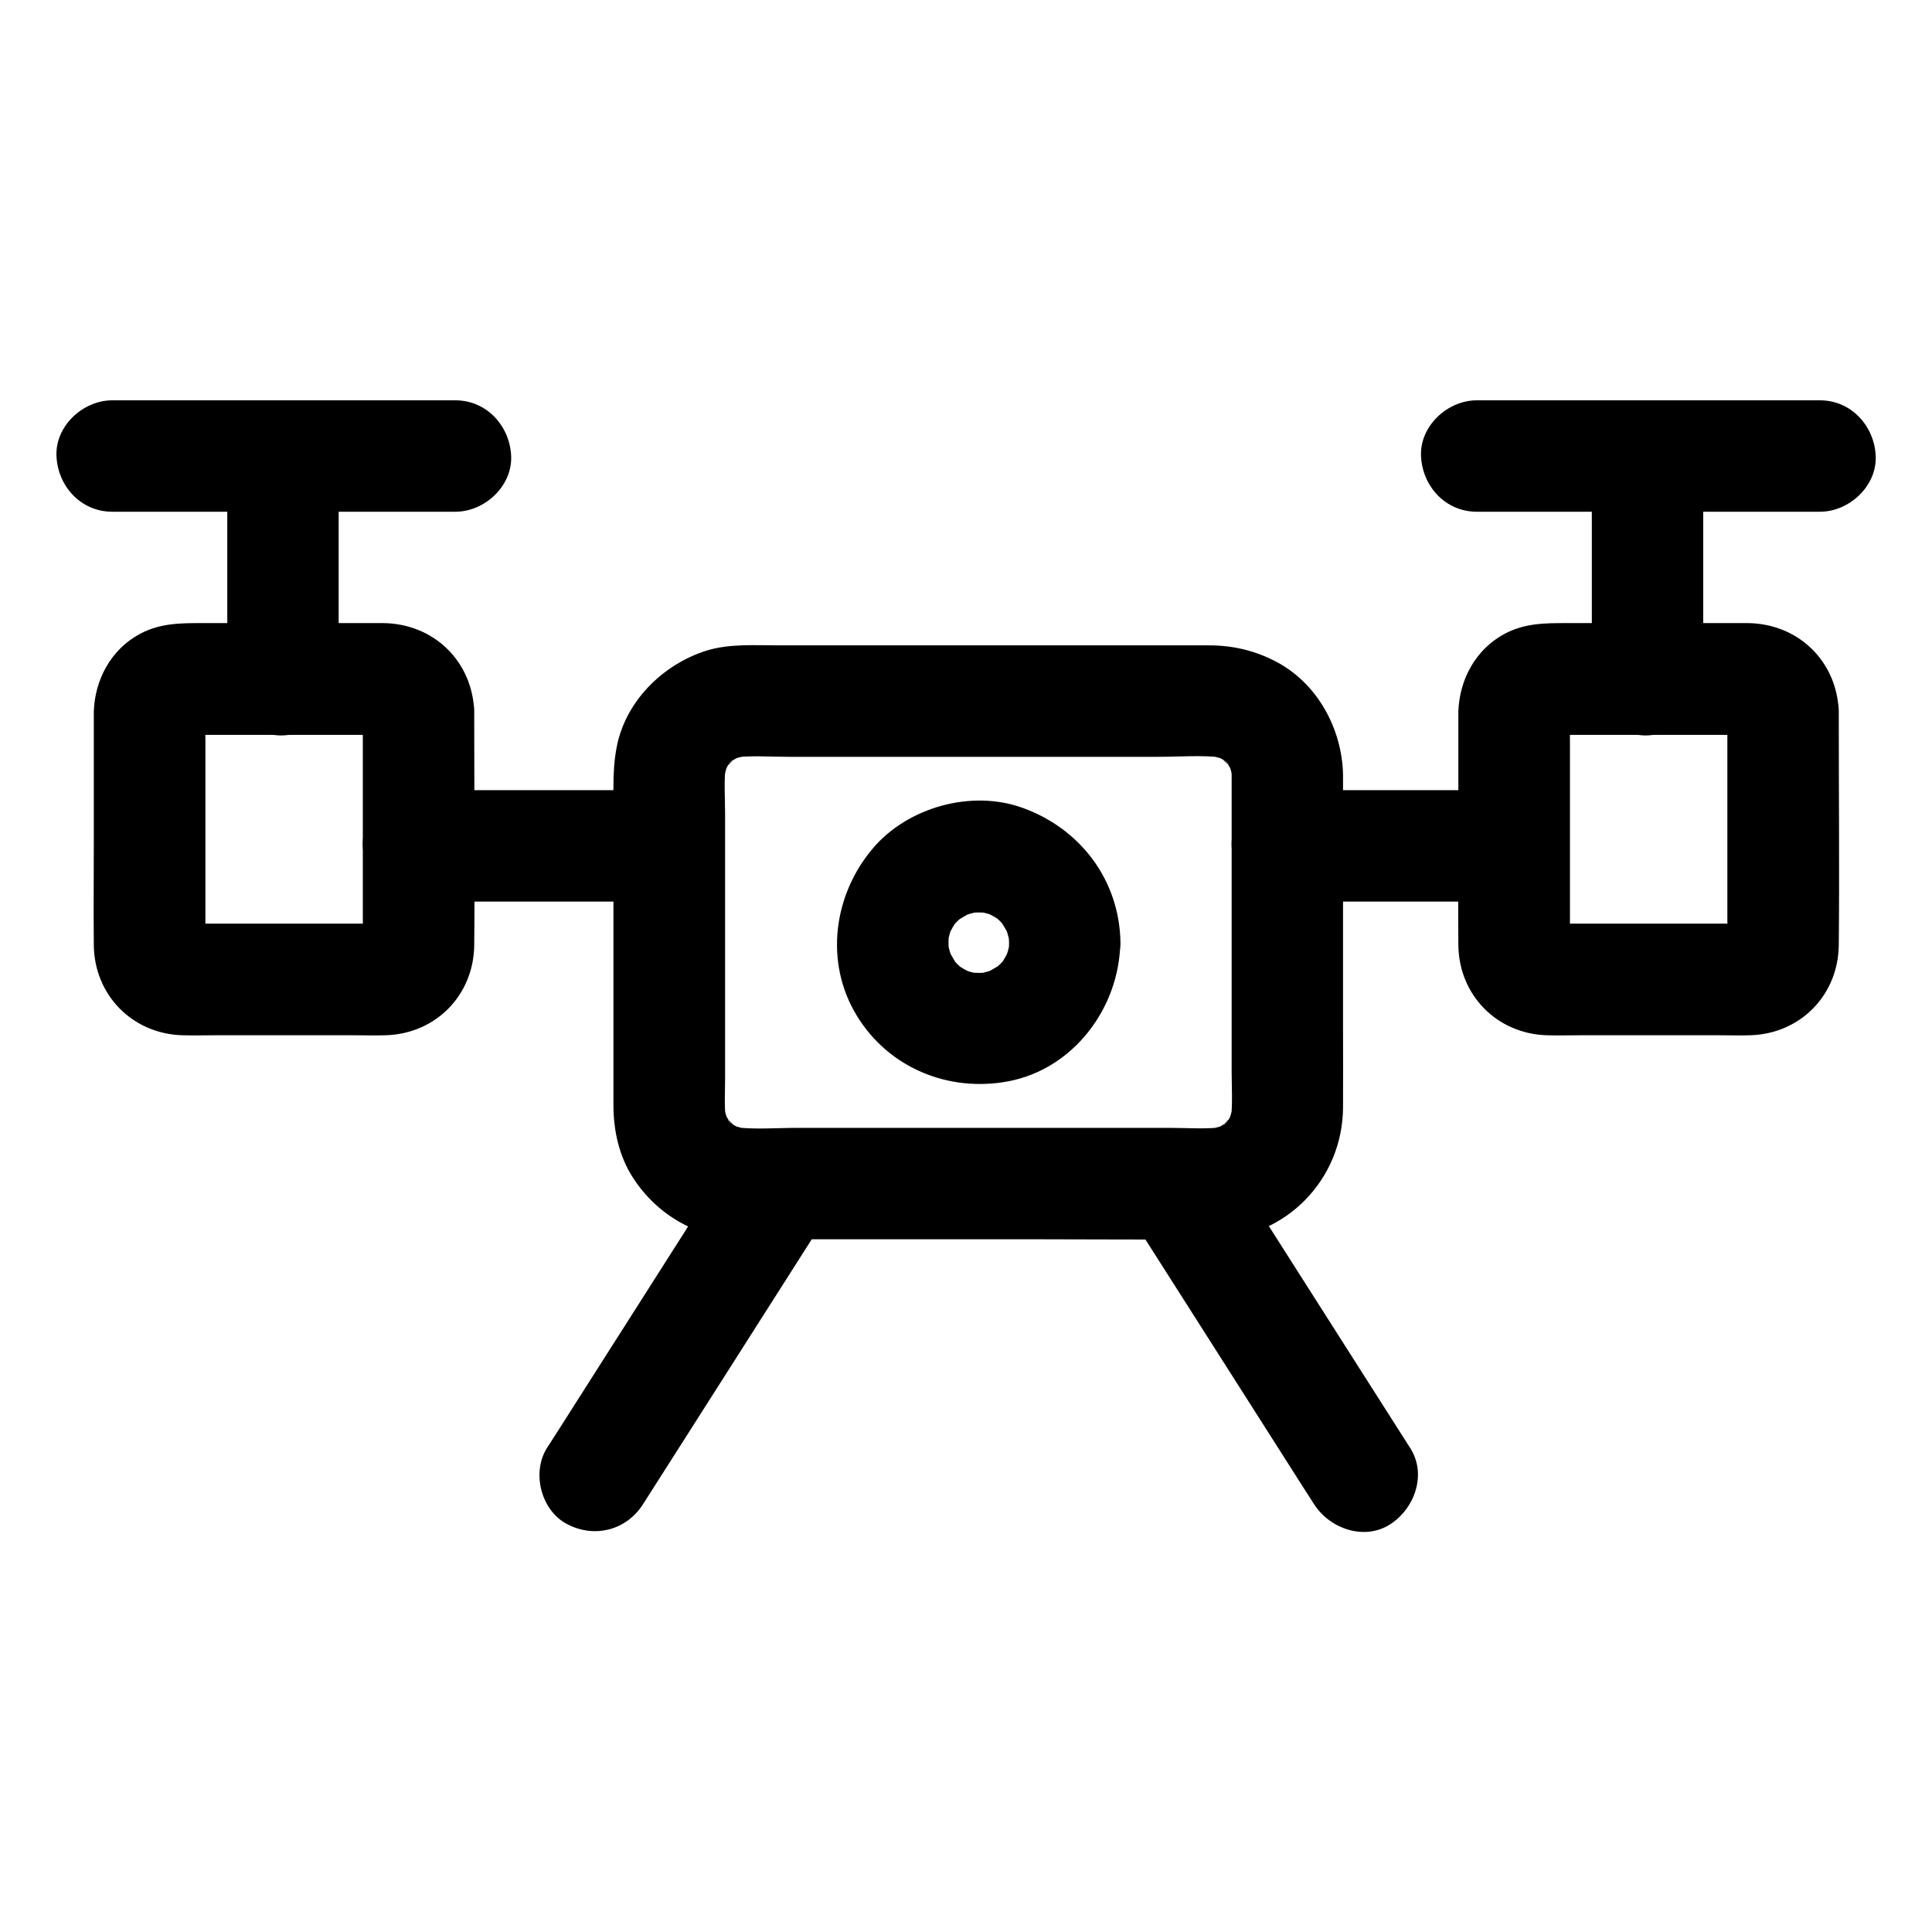
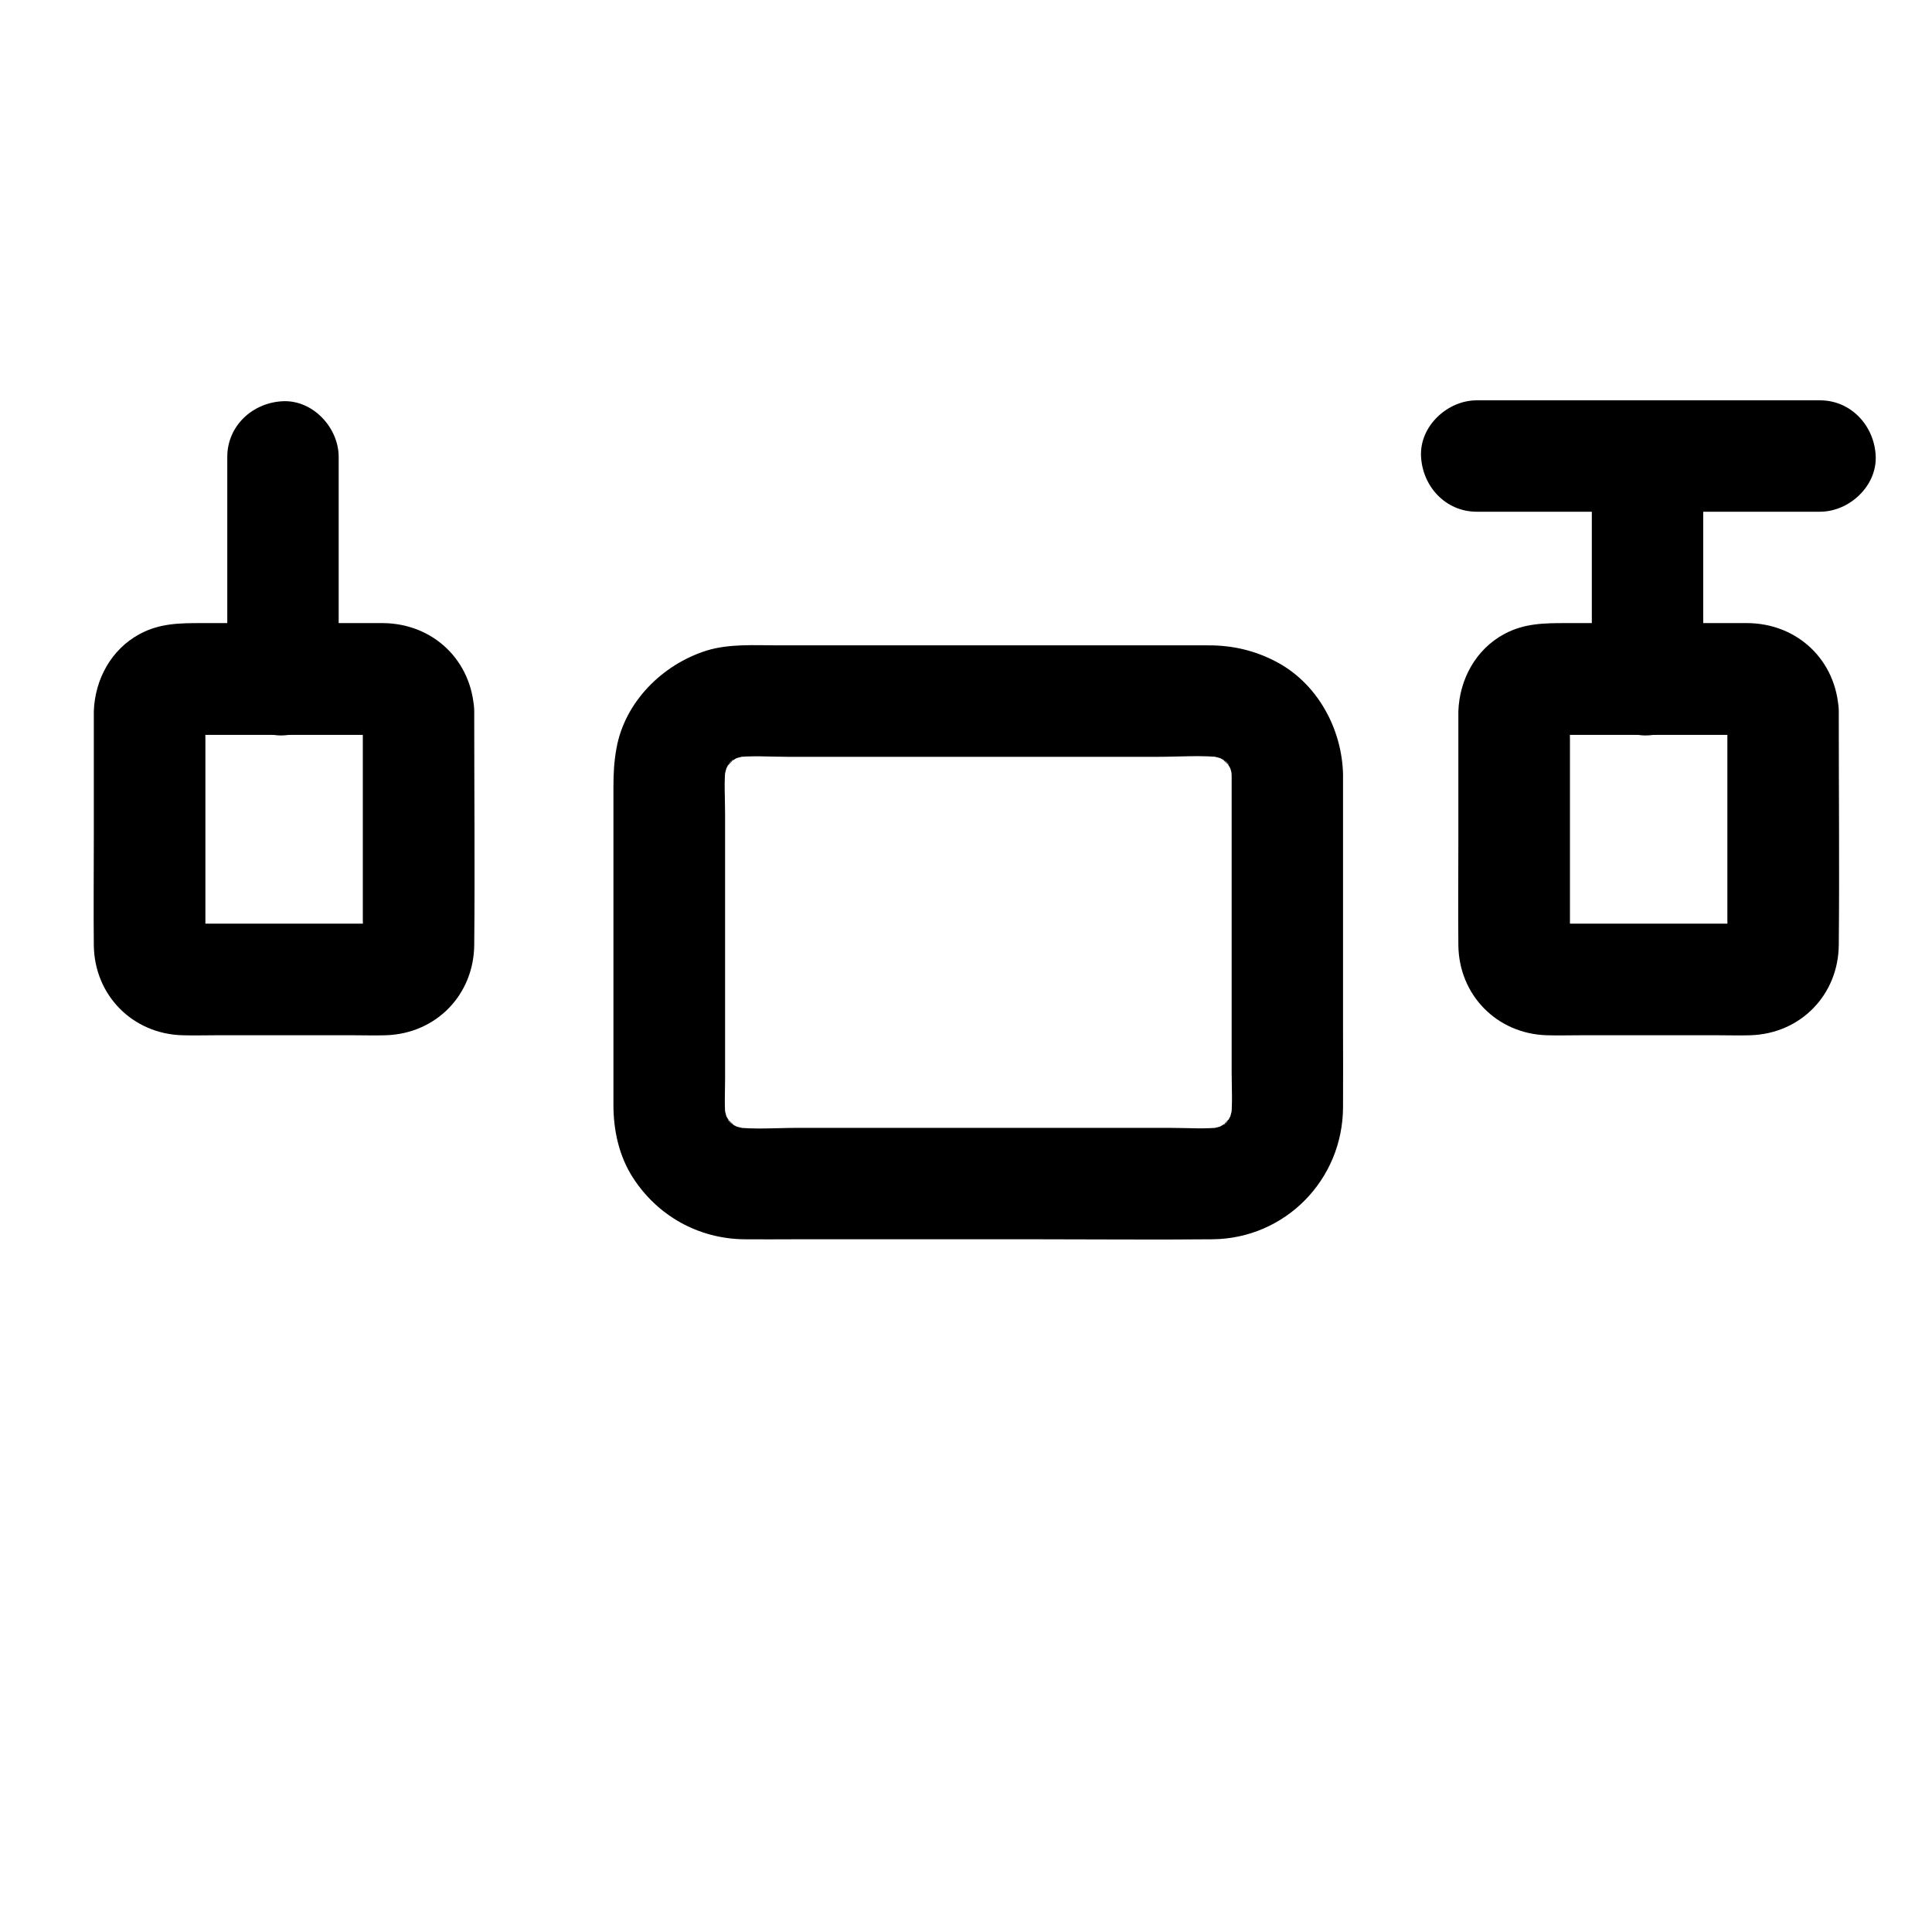
<svg xmlns="http://www.w3.org/2000/svg" fill="#000000" width="800px" height="800px" version="1.1" viewBox="144 144 512 512">
  <g>
    <path d="m470.4 349.47v30.699 47.824c0 4.184 0.297 8.562-0.195 12.742 0.195-1.328 0.344-2.609 0.543-3.938-0.297 1.77-0.738 3.445-1.426 5.066 0.492-1.18 0.984-2.363 1.477-3.543-0.441 0.984-0.934 1.969-1.523 2.856-0.934 1.426-1.723 1.23 0.789-0.934-0.395 0.344-0.738 0.789-1.082 1.18-0.148 0.148-1.133 1.133-1.18 1.082-0.098-0.051 3.543-2.363 1.18-0.934-1.031 0.641-2.016 1.23-3.148 1.723 1.18-0.492 2.363-0.984 3.543-1.477-1.672 0.688-3.297 1.133-5.066 1.426 1.328-0.195 2.609-0.344 3.938-0.543-4.723 0.59-9.691 0.195-14.414 0.195h-30.012-68.242c-5.656 0-11.609 0.492-17.27-0.195 1.328 0.195 2.609 0.344 3.938 0.543-1.77-0.297-3.445-0.738-5.066-1.426 1.18 0.492 2.363 0.984 3.543 1.477-0.984-0.441-1.969-0.934-2.856-1.523-1.426-0.934-1.23-1.723 0.934 0.789-0.344-0.395-0.789-0.738-1.18-1.082-0.148-0.148-1.133-1.133-1.082-1.18 0.051-0.098 2.363 3.543 0.934 1.18-0.641-1.031-1.23-2.016-1.723-3.148 0.492 1.18 0.984 2.363 1.477 3.543-0.688-1.672-1.133-3.297-1.426-5.066 0.195 1.328 0.344 2.609 0.543 3.938-0.441-3.543-0.195-7.184-0.195-10.727v-21.551-48.855c0-4.231-0.344-8.66 0.195-12.891-0.195 1.328-0.344 2.609-0.543 3.938 0.297-1.77 0.738-3.445 1.426-5.066-0.492 1.18-0.984 2.363-1.477 3.543 0.441-0.984 0.934-1.969 1.523-2.856 0.934-1.426 1.723-1.23-0.789 0.934 0.395-0.344 0.738-0.789 1.082-1.18 0.148-0.148 1.133-1.133 1.18-1.082 0.098 0.051-3.543 2.363-1.18 0.934 1.031-0.641 2.016-1.23 3.148-1.723-1.18 0.492-2.363 0.984-3.543 1.477 1.672-0.688 3.297-1.133 5.066-1.426-1.328 0.195-2.609 0.344-3.938 0.543 4.723-0.59 9.691-0.195 14.414-0.195h30.012 68.242c5.656 0 11.609-0.492 17.27 0.195-1.328-0.195-2.609-0.344-3.938-0.543 1.77 0.297 3.445 0.738 5.066 1.426-1.18-0.492-2.363-0.984-3.543-1.477 0.984 0.441 1.969 0.934 2.856 1.523 1.426 0.934 1.23 1.723-0.934-0.789 0.344 0.395 0.789 0.738 1.18 1.082 0.148 0.148 1.133 1.133 1.082 1.18-0.051 0.098-2.363-3.543-0.934-1.18 0.641 1.031 1.23 2.016 1.723 3.148-0.492-1.18-0.984-2.363-1.477-3.543 0.688 1.672 1.133 3.297 1.426 5.066-0.195-1.328-0.344-2.609-0.543-3.938 0.098 0.938 0.148 1.875 0.195 2.758 0.148 7.723 6.691 15.105 14.762 14.762 7.871-0.344 14.906-6.496 14.762-14.762-0.195-12.301-6.84-24.551-18.008-30.258-5.512-2.856-11.316-4.184-17.516-4.184h-18.352-67.945-27.699c-6.348 0-13.188-0.492-19.285 1.426-11.562 3.691-21.453 13.48-23.715 25.684-0.688 3.641-0.836 6.938-0.836 10.527v26.273 57.91c0 6.691 1.477 13.531 5.164 19.238 6.496 10.086 17.27 16.137 29.324 16.336 4.43 0.051 8.809 0 13.234 0h65.484c15.203 0 30.355 0.148 45.559 0 19.285-0.195 34.539-15.793 34.586-35.031 0.051-6.938 0-13.922 0-20.859v-62.828-4.281c0-7.723-6.789-15.105-14.762-14.762-8.016 0.395-14.758 6.543-14.758 14.809z" />
-     <path d="m254.91 382.93h58.055 8.363c7.723 0 15.105-6.789 14.762-14.762-0.344-8.02-6.496-14.762-14.762-14.762h-58.055-8.363c-7.723 0-15.105 6.789-14.762 14.762 0.348 8.023 6.449 14.762 14.762 14.762z" />
-     <path d="m485.16 382.93h52.496 7.527c7.723 0 15.105-6.789 14.762-14.762-0.344-8.02-6.496-14.762-14.762-14.762h-52.496-7.527c-7.723 0-15.105 6.789-14.762 14.762 0.348 8.023 6.445 14.762 14.762 14.762z" />
    <path d="m601.77 332.5v55.25c0 2.805 0.246 5.758-0.098 8.562 0.195-1.328 0.344-2.609 0.543-3.938-0.148 0.641-0.297 1.23-0.492 1.871 0.492-1.18 0.984-2.363 1.477-3.543-0.195 0.395-0.395 0.738-0.543 1.133-0.887 2.016 2.117-2.312 0.934-1.23-0.836 0.789 2.656-1.328 1.523-1.133-0.395 0.098-1.082 0.59-1.426 0.738 1.18-0.492 2.363-0.984 3.543-1.477-0.641 0.246-1.23 0.395-1.871 0.492 1.328-0.195 2.609-0.344 3.938-0.543-2.066 0.246-4.231 0.098-6.348 0.098h-13.086-29.719c-2.508 0-5.117 0.195-7.625-0.098 1.328 0.195 2.609 0.344 3.938 0.543-0.641-0.148-1.23-0.297-1.871-0.492 1.18 0.492 2.363 0.984 3.543 1.477-0.395-0.195-0.738-0.395-1.133-0.543-2.016-0.887 2.312 2.117 1.23 0.934-0.789-0.836 1.328 2.656 1.133 1.523-0.098-0.395-0.59-1.082-0.738-1.426 0.492 1.18 0.984 2.363 1.477 3.543-0.246-0.641-0.395-1.23-0.492-1.871 0.195 1.328 0.344 2.609 0.543 3.938-0.297-2.363-0.098-4.773-0.098-7.133v-15.055-34.195c0-2.856-0.246-5.856 0.098-8.707-0.195 1.328-0.344 2.609-0.543 3.938 0.148-0.641 0.297-1.23 0.492-1.871-0.492 1.18-0.984 2.363-1.477 3.543 0.195-0.395 0.395-0.738 0.543-1.133 0.887-2.016-2.117 2.312-0.934 1.23 0.836-0.789-2.656 1.328-1.523 1.133 0.395-0.098 1.082-0.59 1.426-0.738-1.18 0.492-2.363 0.984-3.543 1.477 0.641-0.246 1.23-0.395 1.871-0.492-1.328 0.195-2.609 0.344-3.938 0.543 2.066-0.246 4.231-0.098 6.348-0.098h13.086 29.719c2.508 0 5.117-0.195 7.625 0.098-1.328-0.195-2.609-0.344-3.938-0.543 0.641 0.148 1.23 0.297 1.871 0.492-1.18-0.492-2.363-0.984-3.543-1.477 0.395 0.195 0.738 0.395 1.133 0.543 2.016 0.887-2.312-2.117-1.23-0.934 0.789 0.836-1.328-2.656-1.133-1.523 0.098 0.395 0.59 1.082 0.738 1.426-0.492-1.18-0.984-2.363-1.477-3.543 0.246 0.641 0.395 1.23 0.492 1.871-0.195-1.328-0.344-2.609-0.543-3.938 0.047 0.391 0.098 0.836 0.098 1.277 0.297 7.723 6.594 15.105 14.762 14.762 7.723-0.344 15.055-6.496 14.762-14.762-0.543-13.48-10.922-23.32-24.305-23.371h-12.203-35.621c-5.758 0-11.168 0-16.531 2.902-7.578 4.082-11.855 12.055-12.152 20.469v2.117 31.832c0 9.348-0.098 18.695 0 28.043 0.148 13.234 10.234 23.469 23.418 23.863 3 0.098 6.051 0 9.055 0h36.262c2.902 0 5.805 0.098 8.707 0 13.285-0.441 23.273-10.727 23.371-23.961 0.195-19.977 0-40 0-59.977v-1.918c0-7.723-6.789-15.105-14.762-14.762-8.023 0.348-14.762 6.496-14.762 14.762z" />
    <path d="m626.32 250.09h-30.75-49.004-11.219c-7.723 0-15.105 6.789-14.762 14.762 0.344 8.02 6.496 14.762 14.762 14.762h30.75 49.004 11.219c7.723 0 15.105-6.789 14.762-14.762-0.348-7.973-6.496-14.762-14.762-14.762z" />
    <path d="m565.85 265.09v51.609 7.43c0 7.723 6.789 15.105 14.762 14.762 8.02-0.344 14.762-6.496 14.762-14.762v-51.609-7.43c0-7.723-6.789-15.105-14.762-14.762-8.02 0.348-14.762 6.496-14.762 14.762z" />
    <path d="m240.15 332.5v55.25c0 2.805 0.246 5.758-0.098 8.562 0.195-1.328 0.344-2.609 0.543-3.938-0.148 0.641-0.297 1.23-0.492 1.871 0.492-1.18 0.984-2.363 1.477-3.543-0.195 0.395-0.395 0.738-0.543 1.133-0.887 2.016 2.117-2.312 0.934-1.23-0.836 0.789 2.656-1.328 1.523-1.133-0.395 0.098-1.082 0.59-1.426 0.738 1.18-0.492 2.363-0.984 3.543-1.477-0.641 0.246-1.23 0.395-1.871 0.492 1.328-0.195 2.609-0.344 3.938-0.543-2.066 0.246-4.231 0.098-6.348 0.098h-13.086-29.719c-2.508 0-5.117 0.195-7.625-0.098 1.328 0.195 2.609 0.344 3.938 0.543-0.641-0.148-1.23-0.297-1.871-0.492 1.18 0.492 2.363 0.984 3.543 1.477-0.395-0.195-0.738-0.395-1.133-0.543-2.016-0.887 2.312 2.117 1.23 0.934-0.789-0.836 1.328 2.656 1.133 1.523-0.098-0.395-0.59-1.082-0.738-1.426 0.492 1.18 0.984 2.363 1.477 3.543-0.246-0.641-0.395-1.23-0.492-1.871 0.195 1.328 0.344 2.609 0.543 3.938-0.297-2.363-0.098-4.773-0.098-7.133v-15.055-34.195c0-2.856-0.246-5.856 0.098-8.707-0.195 1.328-0.344 2.609-0.543 3.938 0.148-0.641 0.297-1.23 0.492-1.871-0.492 1.18-0.984 2.363-1.477 3.543 0.195-0.395 0.395-0.738 0.543-1.133 0.887-2.016-2.117 2.312-0.934 1.23 0.836-0.789-2.656 1.328-1.523 1.133 0.395-0.098 1.082-0.59 1.426-0.738-1.18 0.492-2.363 0.984-3.543 1.477 0.641-0.246 1.23-0.395 1.871-0.492-1.328 0.195-2.609 0.344-3.938 0.543 2.066-0.246 4.231-0.098 6.348-0.098h13.086 29.719c2.508 0 5.117-0.195 7.625 0.098-1.328-0.195-2.609-0.344-3.938-0.543 0.641 0.148 1.23 0.297 1.871 0.492-1.18-0.492-2.363-0.984-3.543-1.477 0.395 0.195 0.738 0.395 1.133 0.543 2.016 0.887-2.312-2.117-1.23-0.934 0.789 0.836-1.328-2.656-1.133-1.523 0.098 0.395 0.59 1.082 0.738 1.426-0.492-1.18-0.984-2.363-1.477-3.543 0.246 0.641 0.395 1.23 0.492 1.871-0.195-1.328-0.344-2.609-0.543-3.938 0.047 0.391 0.098 0.836 0.098 1.277 0.297 7.723 6.594 15.105 14.762 14.762 7.723-0.344 15.055-6.496 14.762-14.762-0.543-13.48-10.922-23.32-24.305-23.371h-12.203-35.621c-5.758 0-11.168 0-16.531 2.902-7.578 4.082-11.855 12.055-12.152 20.469v2.117 31.832c0 9.348-0.098 18.695 0 28.043 0.148 13.234 10.234 23.469 23.418 23.863 3 0.098 6.051 0 9.055 0h36.262c2.902 0 5.805 0.098 8.707 0 13.285-0.441 23.273-10.727 23.371-23.961 0.195-19.977 0-40 0-59.977v-1.918c0-7.723-6.789-15.105-14.762-14.762-8.023 0.348-14.762 6.496-14.762 14.762z" />
-     <path d="m264.7 250.09h-30.75-49.004-11.219c-7.723 0-15.105 6.789-14.762 14.762 0.344 8.02 6.496 14.762 14.762 14.762h30.75 49.004 11.219c7.723 0 15.105-6.789 14.762-14.762-0.348-7.973-6.496-14.762-14.762-14.762z" />
    <path d="m204.23 265.09v51.609 7.43c0 7.723 6.789 15.105 14.762 14.762 8.02-0.344 14.762-6.496 14.762-14.762v-51.609-7.43c0-7.723-6.789-15.105-14.762-14.762-8.02 0.348-14.762 6.496-14.762 14.762z" />
-     <path d="m411.41 393.8c0 1.133-0.098 2.262-0.246 3.394 0.195-1.328 0.344-2.609 0.543-3.938-0.297 1.969-0.836 3.836-1.625 5.656 0.492-1.18 0.984-2.363 1.477-3.543-0.543 1.18-1.133 2.312-1.82 3.394-1.723 2.656 0.789-0.934 0.789-0.934 0.098 0.098-1.328 1.477-1.477 1.672-0.441 0.441-0.984 0.836-1.426 1.277-0.984 1.031 3.445-2.262 0.934-0.789-1.23 0.738-2.363 1.426-3.641 2.016 1.18-0.492 2.363-0.984 3.543-1.477-1.82 0.738-3.691 1.277-5.656 1.625 1.328-0.195 2.609-0.344 3.938-0.543-2.262 0.297-4.477 0.297-6.742 0 1.328 0.195 2.609 0.344 3.938 0.543-1.969-0.297-3.836-0.836-5.656-1.625 1.18 0.492 2.363 0.984 3.543 1.477-1.18-0.543-2.312-1.133-3.394-1.82-2.656-1.723 0.934 0.789 0.934 0.789-0.098 0.098-1.477-1.328-1.672-1.477-0.441-0.441-0.836-0.984-1.277-1.426-1.031-0.984 2.262 3.445 0.789 0.934-0.738-1.23-1.426-2.363-2.016-3.641 0.492 1.18 0.984 2.363 1.477 3.543-0.738-1.82-1.277-3.691-1.625-5.656 0.195 1.328 0.344 2.609 0.543 3.938-0.297-2.262-0.297-4.477 0-6.742-0.195 1.328-0.344 2.609-0.543 3.938 0.297-1.969 0.836-3.836 1.625-5.656-0.492 1.18-0.984 2.363-1.477 3.543 0.543-1.18 1.133-2.312 1.82-3.394 1.723-2.656-0.789 0.934-0.789 0.934-0.098-0.098 1.328-1.477 1.477-1.672 0.441-0.441 0.984-0.836 1.426-1.277 0.984-1.031-3.445 2.262-0.934 0.789 1.23-0.738 2.363-1.426 3.641-2.016-1.18 0.492-2.363 0.984-3.543 1.477 1.82-0.738 3.691-1.277 5.656-1.625-1.328 0.195-2.609 0.344-3.938 0.543 2.262-0.297 4.477-0.297 6.742 0-1.328-0.195-2.609-0.344-3.938-0.543 1.969 0.297 3.836 0.836 5.656 1.625-1.18-0.492-2.363-0.984-3.543-1.477 1.18 0.543 2.312 1.133 3.394 1.82 2.656 1.723-0.934-0.789-0.934-0.789 0.098-0.098 1.477 1.328 1.672 1.477 0.441 0.441 0.836 0.984 1.277 1.426 1.031 0.984-2.262-3.445-0.789-0.934 0.738 1.23 1.426 2.363 2.016 3.641-0.492-1.18-0.984-2.363-1.477-3.543 0.738 1.82 1.277 3.691 1.625 5.656-0.195-1.328-0.344-2.609-0.543-3.938 0.148 1.133 0.195 2.215 0.246 3.348 0.098 7.723 6.691 15.105 14.762 14.762 7.922-0.344 14.859-6.496 14.762-14.762-0.246-16.48-10.527-30.109-25.828-35.672-13.578-4.969-30.555-0.246-39.852 10.773-10.43 12.348-12.793 30.16-4.184 44.281 8.461 13.875 24.402 20.367 40.195 17.367 17.27-3.297 29.371-19.531 29.617-36.703 0.098-7.723-6.887-15.105-14.762-14.762-8.07 0.348-14.613 6.449-14.711 14.715z" />
-     <path d="m443 465.34c5.512 8.66 11.02 17.32 16.582 26.027 8.855 13.922 17.711 27.797 26.566 41.723 2.016 3.199 4.035 6.348 6.102 9.543 4.133 6.496 13.332 9.742 20.172 5.312 6.496-4.184 9.742-13.234 5.312-20.172-5.512-8.66-11.02-17.32-16.582-26.027-8.855-13.922-17.711-27.797-26.566-41.723-2.016-3.199-4.035-6.348-6.102-9.543-4.133-6.496-13.332-9.742-20.172-5.312-6.492 4.184-9.742 13.234-5.312 20.172z" />
-     <path d="m314.44 542.58c5.512-8.66 11.02-17.32 16.582-26.027 8.855-13.922 17.711-27.797 26.566-41.723 2.016-3.199 4.035-6.348 6.102-9.543 4.133-6.543 1.574-16.582-5.312-20.172-7.281-3.836-15.742-1.672-20.172 5.312-5.512 8.66-11.02 17.32-16.582 26.027-8.855 13.922-17.711 27.797-26.566 41.723-2.016 3.199-4.035 6.348-6.102 9.543-4.133 6.543-1.574 16.582 5.312 20.172 7.285 3.836 15.746 1.672 20.172-5.312z" />
+     <path d="m314.44 542.58z" />
  </g>
</svg>